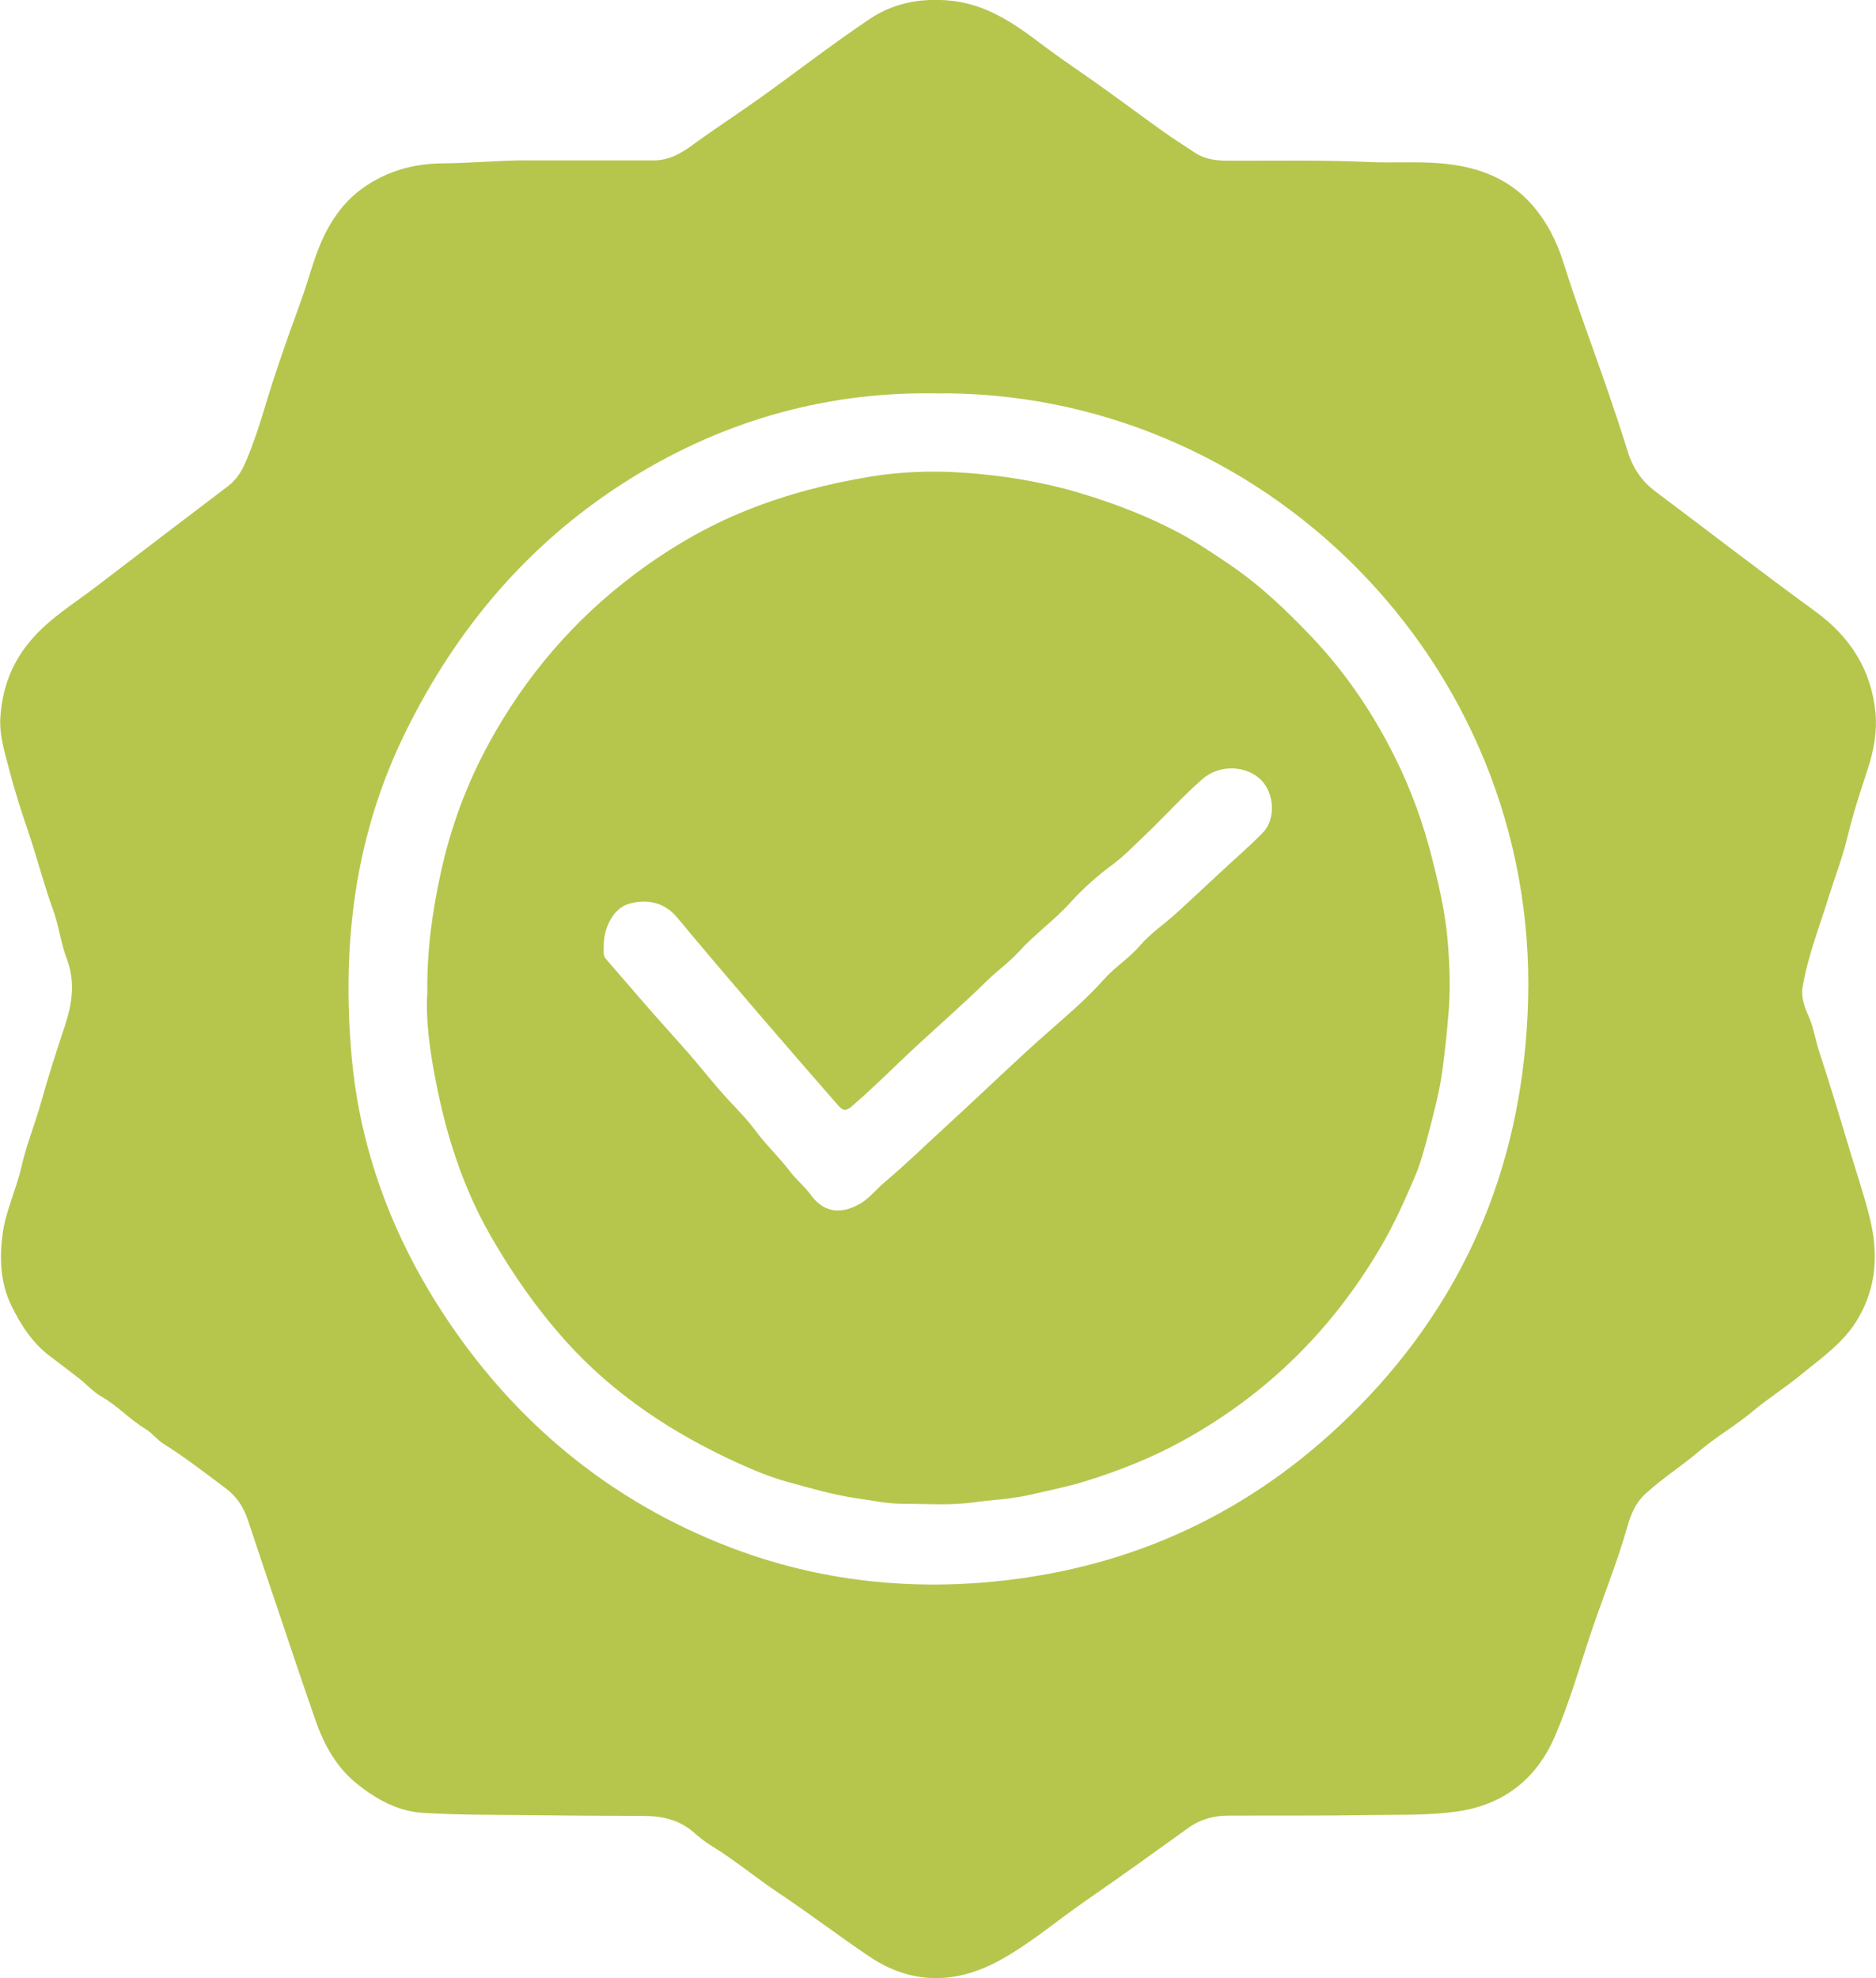
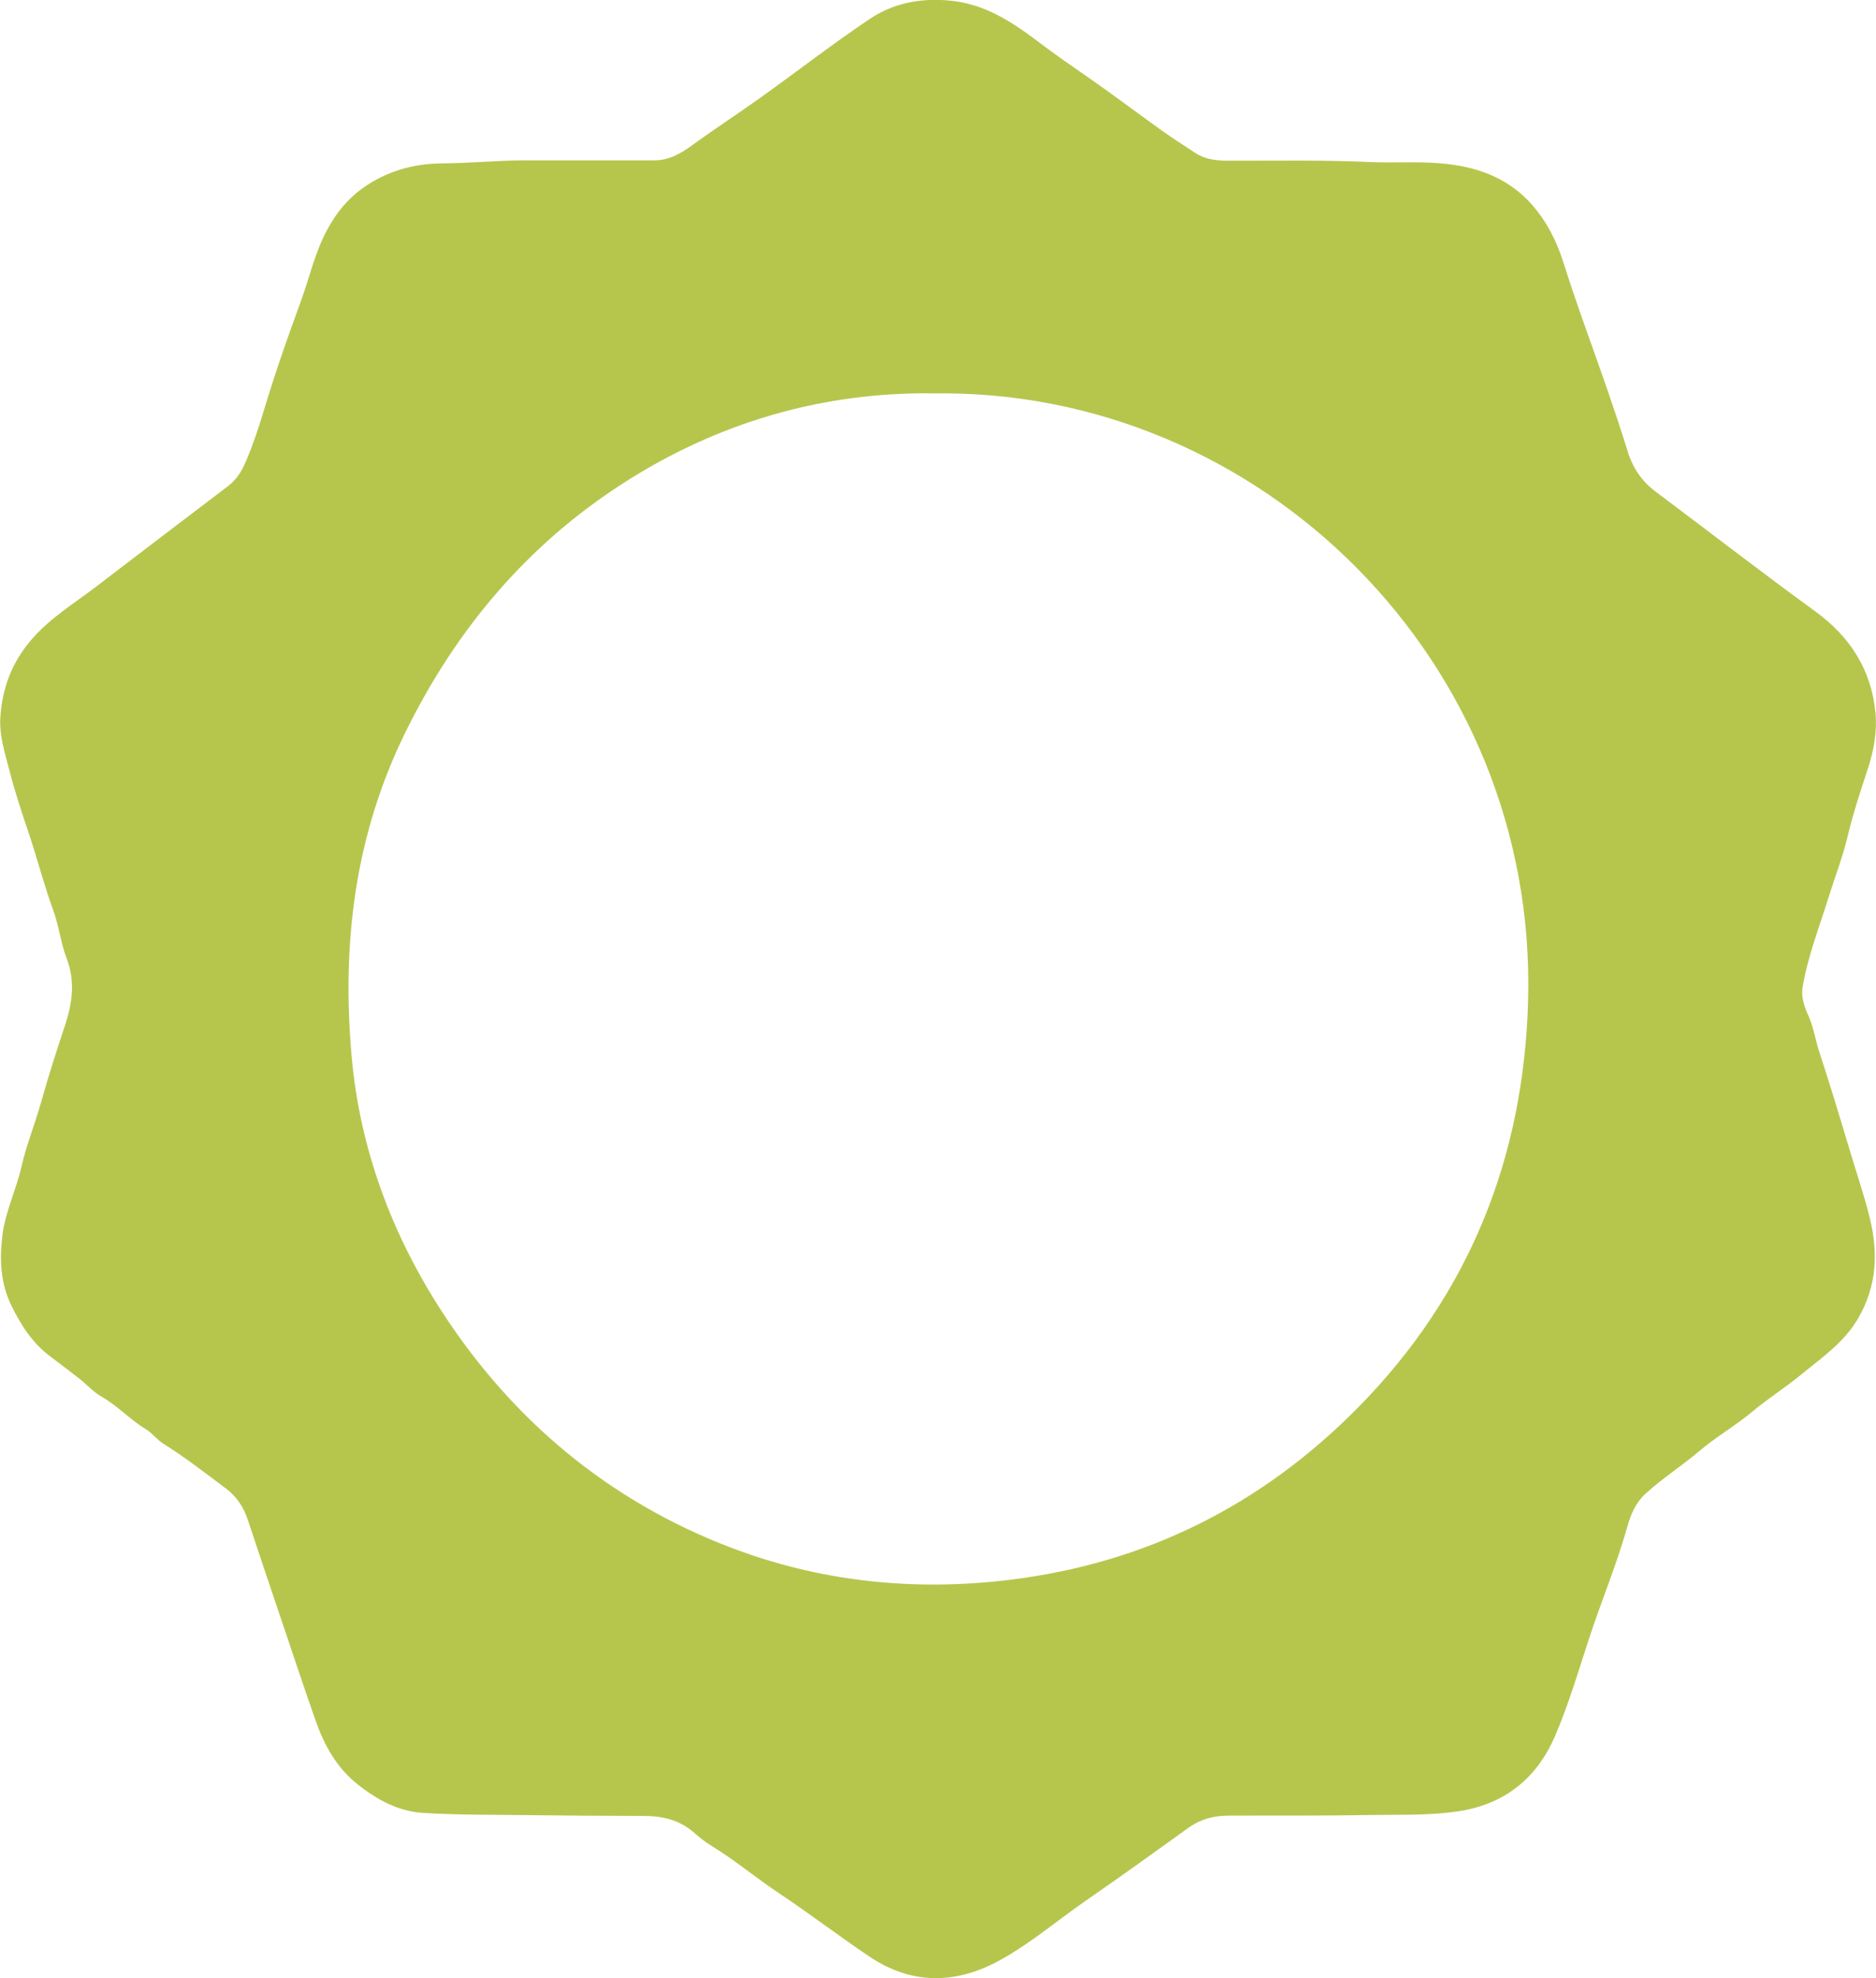
<svg xmlns="http://www.w3.org/2000/svg" width="55" height="58" viewBox="0 0 55 58" fill="none">
  <g clip-path="url(#clip0_344_374)">
    <path d="M15.389 4.702C16.651 4.702 17.912 4.702 19.174 4.702C19.623 4.702 19.976 4.491 20.326 4.235C20.97 3.766 21.637 3.333 22.284 2.871C23.357 2.103 24.403 1.292 25.499 0.555C26.166 0.109 26.922 -0.052 27.757 0.009C28.844 0.088 29.659 0.632 30.488 1.26C30.912 1.582 31.359 1.892 31.801 2.198C32.571 2.73 33.321 3.297 34.084 3.843C34.394 4.065 34.717 4.267 35.034 4.478C35.326 4.673 35.651 4.709 35.99 4.711C37.373 4.716 38.759 4.686 40.139 4.75C40.829 4.781 41.514 4.731 42.201 4.786C43.233 4.867 44.176 5.18 44.888 5.973C45.333 6.47 45.633 7.052 45.84 7.707C46.235 8.967 46.702 10.202 47.133 11.45C47.337 12.044 47.537 12.64 47.721 13.238C47.87 13.721 48.132 14.108 48.534 14.41C50.097 15.581 51.644 16.778 53.222 17.927C54.248 18.672 54.866 19.649 54.985 20.9C55.036 21.439 54.937 22.003 54.758 22.547C54.544 23.2 54.327 23.852 54.167 24.526C54.026 25.124 53.799 25.702 53.615 26.291C53.341 27.179 52.993 28.047 52.845 28.967C52.804 29.216 52.897 29.518 53.009 29.758C53.168 30.1 53.218 30.469 53.332 30.823C53.651 31.791 53.943 32.765 54.235 33.739C54.43 34.39 54.65 35.033 54.814 35.695C55.068 36.726 55.027 37.691 54.488 38.632C54.071 39.361 53.406 39.806 52.787 40.316C52.335 40.687 51.839 40.998 51.39 41.374C50.892 41.791 50.321 42.119 49.827 42.538C49.311 42.976 48.736 43.341 48.238 43.798C47.955 44.057 47.811 44.397 47.71 44.759C47.396 45.876 46.945 46.946 46.585 48.047C46.271 49.008 45.986 49.98 45.586 50.907C45.05 52.151 44.096 52.901 42.764 53.103C41.898 53.234 41.017 53.198 40.142 53.214C38.768 53.239 37.394 53.225 36.017 53.232C35.591 53.232 35.196 53.334 34.841 53.59C33.84 54.311 32.836 55.031 31.821 55.734C30.981 56.316 30.198 56.989 29.3 57.479C28.02 58.177 26.725 58.197 25.485 57.361C24.587 56.756 23.723 56.096 22.823 55.496C22.153 55.049 21.536 54.528 20.845 54.109C20.665 54 20.488 53.853 20.321 53.708C19.899 53.348 19.403 53.241 18.869 53.241C17.71 53.239 16.549 53.23 15.391 53.216C14.392 53.205 13.39 53.212 12.396 53.151C11.673 53.105 11.042 52.761 10.476 52.307C9.868 51.823 9.506 51.168 9.253 50.447C8.936 49.543 8.633 48.636 8.328 47.728C7.971 46.667 7.611 45.605 7.259 44.542C7.135 44.172 6.929 43.869 6.621 43.638C6.02 43.189 5.429 42.727 4.789 42.328C4.61 42.217 4.464 42.013 4.273 41.9C3.81 41.623 3.449 41.215 2.973 40.945C2.739 40.814 2.535 40.581 2.308 40.406C2.032 40.193 1.756 39.98 1.478 39.772C0.959 39.386 0.62 38.861 0.339 38.29C0.012 37.621 -0.02 36.919 0.074 36.194C0.164 35.507 0.474 34.884 0.627 34.215C0.775 33.56 1.031 32.942 1.21 32.298C1.419 31.55 1.657 30.812 1.902 30.075C2.12 29.416 2.214 28.777 1.951 28.09C1.781 27.644 1.725 27.138 1.563 26.696C1.294 25.958 1.1 25.196 0.851 24.453C0.647 23.848 0.443 23.236 0.285 22.62C0.153 22.094 -0.031 21.577 0.012 21.002C0.072 20.152 0.357 19.42 0.898 18.781C1.448 18.128 2.176 17.693 2.84 17.183C4.12 16.202 5.404 15.226 6.689 14.249C6.942 14.056 7.093 13.805 7.216 13.512C7.425 13.018 7.596 12.504 7.748 11.994C8.067 10.929 8.435 9.884 8.817 8.842C9.071 8.146 9.23 7.414 9.583 6.753C9.843 6.263 10.178 5.842 10.629 5.52C11.327 5.021 12.111 4.797 12.959 4.79C13.772 4.786 14.585 4.704 15.398 4.7L15.389 4.702ZM27.351 11.532C24.082 11.493 21.017 12.398 18.26 14.174C15.458 15.978 13.364 18.45 11.875 21.491C10.395 24.514 10.018 27.682 10.308 30.961C10.548 33.687 11.493 36.209 12.977 38.487C15.05 41.666 17.865 44.005 21.392 45.36C24.028 46.373 26.794 46.663 29.605 46.318C33.595 45.829 36.998 44.129 39.83 41.251C43.074 37.952 44.675 33.946 44.8 29.336C45.074 19.386 36.938 11.382 27.351 11.534V11.532Z" fill="#B6C64D" />
-     <path d="M12.528 29.103C12.515 27.836 12.676 26.73 12.914 25.627C13.206 24.27 13.684 22.978 14.345 21.772C15.411 19.824 16.83 18.165 18.613 16.83C19.634 16.066 20.714 15.432 21.899 14.958C23.074 14.489 24.284 14.177 25.523 13.973C26.405 13.828 27.299 13.798 28.193 13.855C29.385 13.932 30.557 14.122 31.706 14.469C32.681 14.763 33.626 15.126 34.529 15.602C35.065 15.885 35.568 16.225 36.069 16.565C36.962 17.174 37.739 17.916 38.48 18.7C39.475 19.751 40.274 20.945 40.916 22.241C41.374 23.166 41.727 24.143 41.98 25.144C42.178 25.931 42.369 26.728 42.438 27.537C42.499 28.244 42.528 28.951 42.47 29.67C42.423 30.252 42.364 30.832 42.283 31.41C42.196 32.042 42.03 32.656 41.868 33.275C41.756 33.703 41.637 34.143 41.466 34.535C41.181 35.197 40.887 35.861 40.521 36.49C39.089 38.961 37.146 40.884 34.657 42.251C33.745 42.752 32.786 43.13 31.792 43.436C31.26 43.599 30.718 43.703 30.182 43.828C29.636 43.955 29.079 43.973 28.529 44.048C27.842 44.143 27.153 44.089 26.466 44.089C26.01 44.089 25.555 43.991 25.101 43.925C24.425 43.828 23.77 43.631 23.114 43.454C22.629 43.323 22.144 43.126 21.675 42.913C19.749 42.04 18.004 40.9 16.578 39.309C15.734 38.367 15.014 37.334 14.383 36.232C13.57 34.814 13.08 33.275 12.773 31.682C12.6 30.789 12.474 29.883 12.528 29.101V29.103ZM17.699 27.723C17.712 27.848 17.661 27.995 17.764 28.115C18.125 28.534 18.491 28.954 18.853 29.373C19.27 29.858 19.704 30.331 20.128 30.812C20.543 31.283 20.925 31.784 21.354 32.246C21.632 32.543 21.92 32.838 22.16 33.164C22.463 33.576 22.84 33.921 23.148 34.329C23.336 34.58 23.59 34.782 23.774 35.036C24.212 35.643 24.78 35.552 25.236 35.278C25.503 35.117 25.689 34.868 25.923 34.671C26.578 34.12 27.189 33.52 27.822 32.942C28.824 32.026 29.794 31.077 30.815 30.182C31.345 29.717 31.888 29.25 32.358 28.72C32.685 28.349 33.105 28.095 33.428 27.716C33.727 27.367 34.12 27.104 34.464 26.794C34.91 26.391 35.346 25.976 35.788 25.568C36.199 25.185 36.626 24.818 37.019 24.417C37.423 24.002 37.353 23.243 36.967 22.862C36.549 22.45 35.768 22.391 35.252 22.842C34.65 23.368 34.12 23.966 33.541 24.514C33.247 24.791 32.966 25.088 32.645 25.328C32.189 25.663 31.756 26.046 31.39 26.452C30.918 26.975 30.346 27.379 29.872 27.9C29.594 28.206 29.23 28.466 28.922 28.768C28.087 29.59 27.191 30.347 26.347 31.161C25.9 31.591 25.449 32.026 24.978 32.432C24.811 32.575 24.719 32.579 24.571 32.407C22.979 30.585 21.396 28.752 19.847 26.894C19.463 26.434 18.931 26.35 18.415 26.506C18 26.633 17.699 27.175 17.701 27.725L17.699 27.723Z" fill="#B6C64D" />
  </g>
  <defs>
    <clipPath id="clip0_344_374">
      <rect width="55" height="58" fill="white" />
    </clipPath>
  </defs>
</svg>